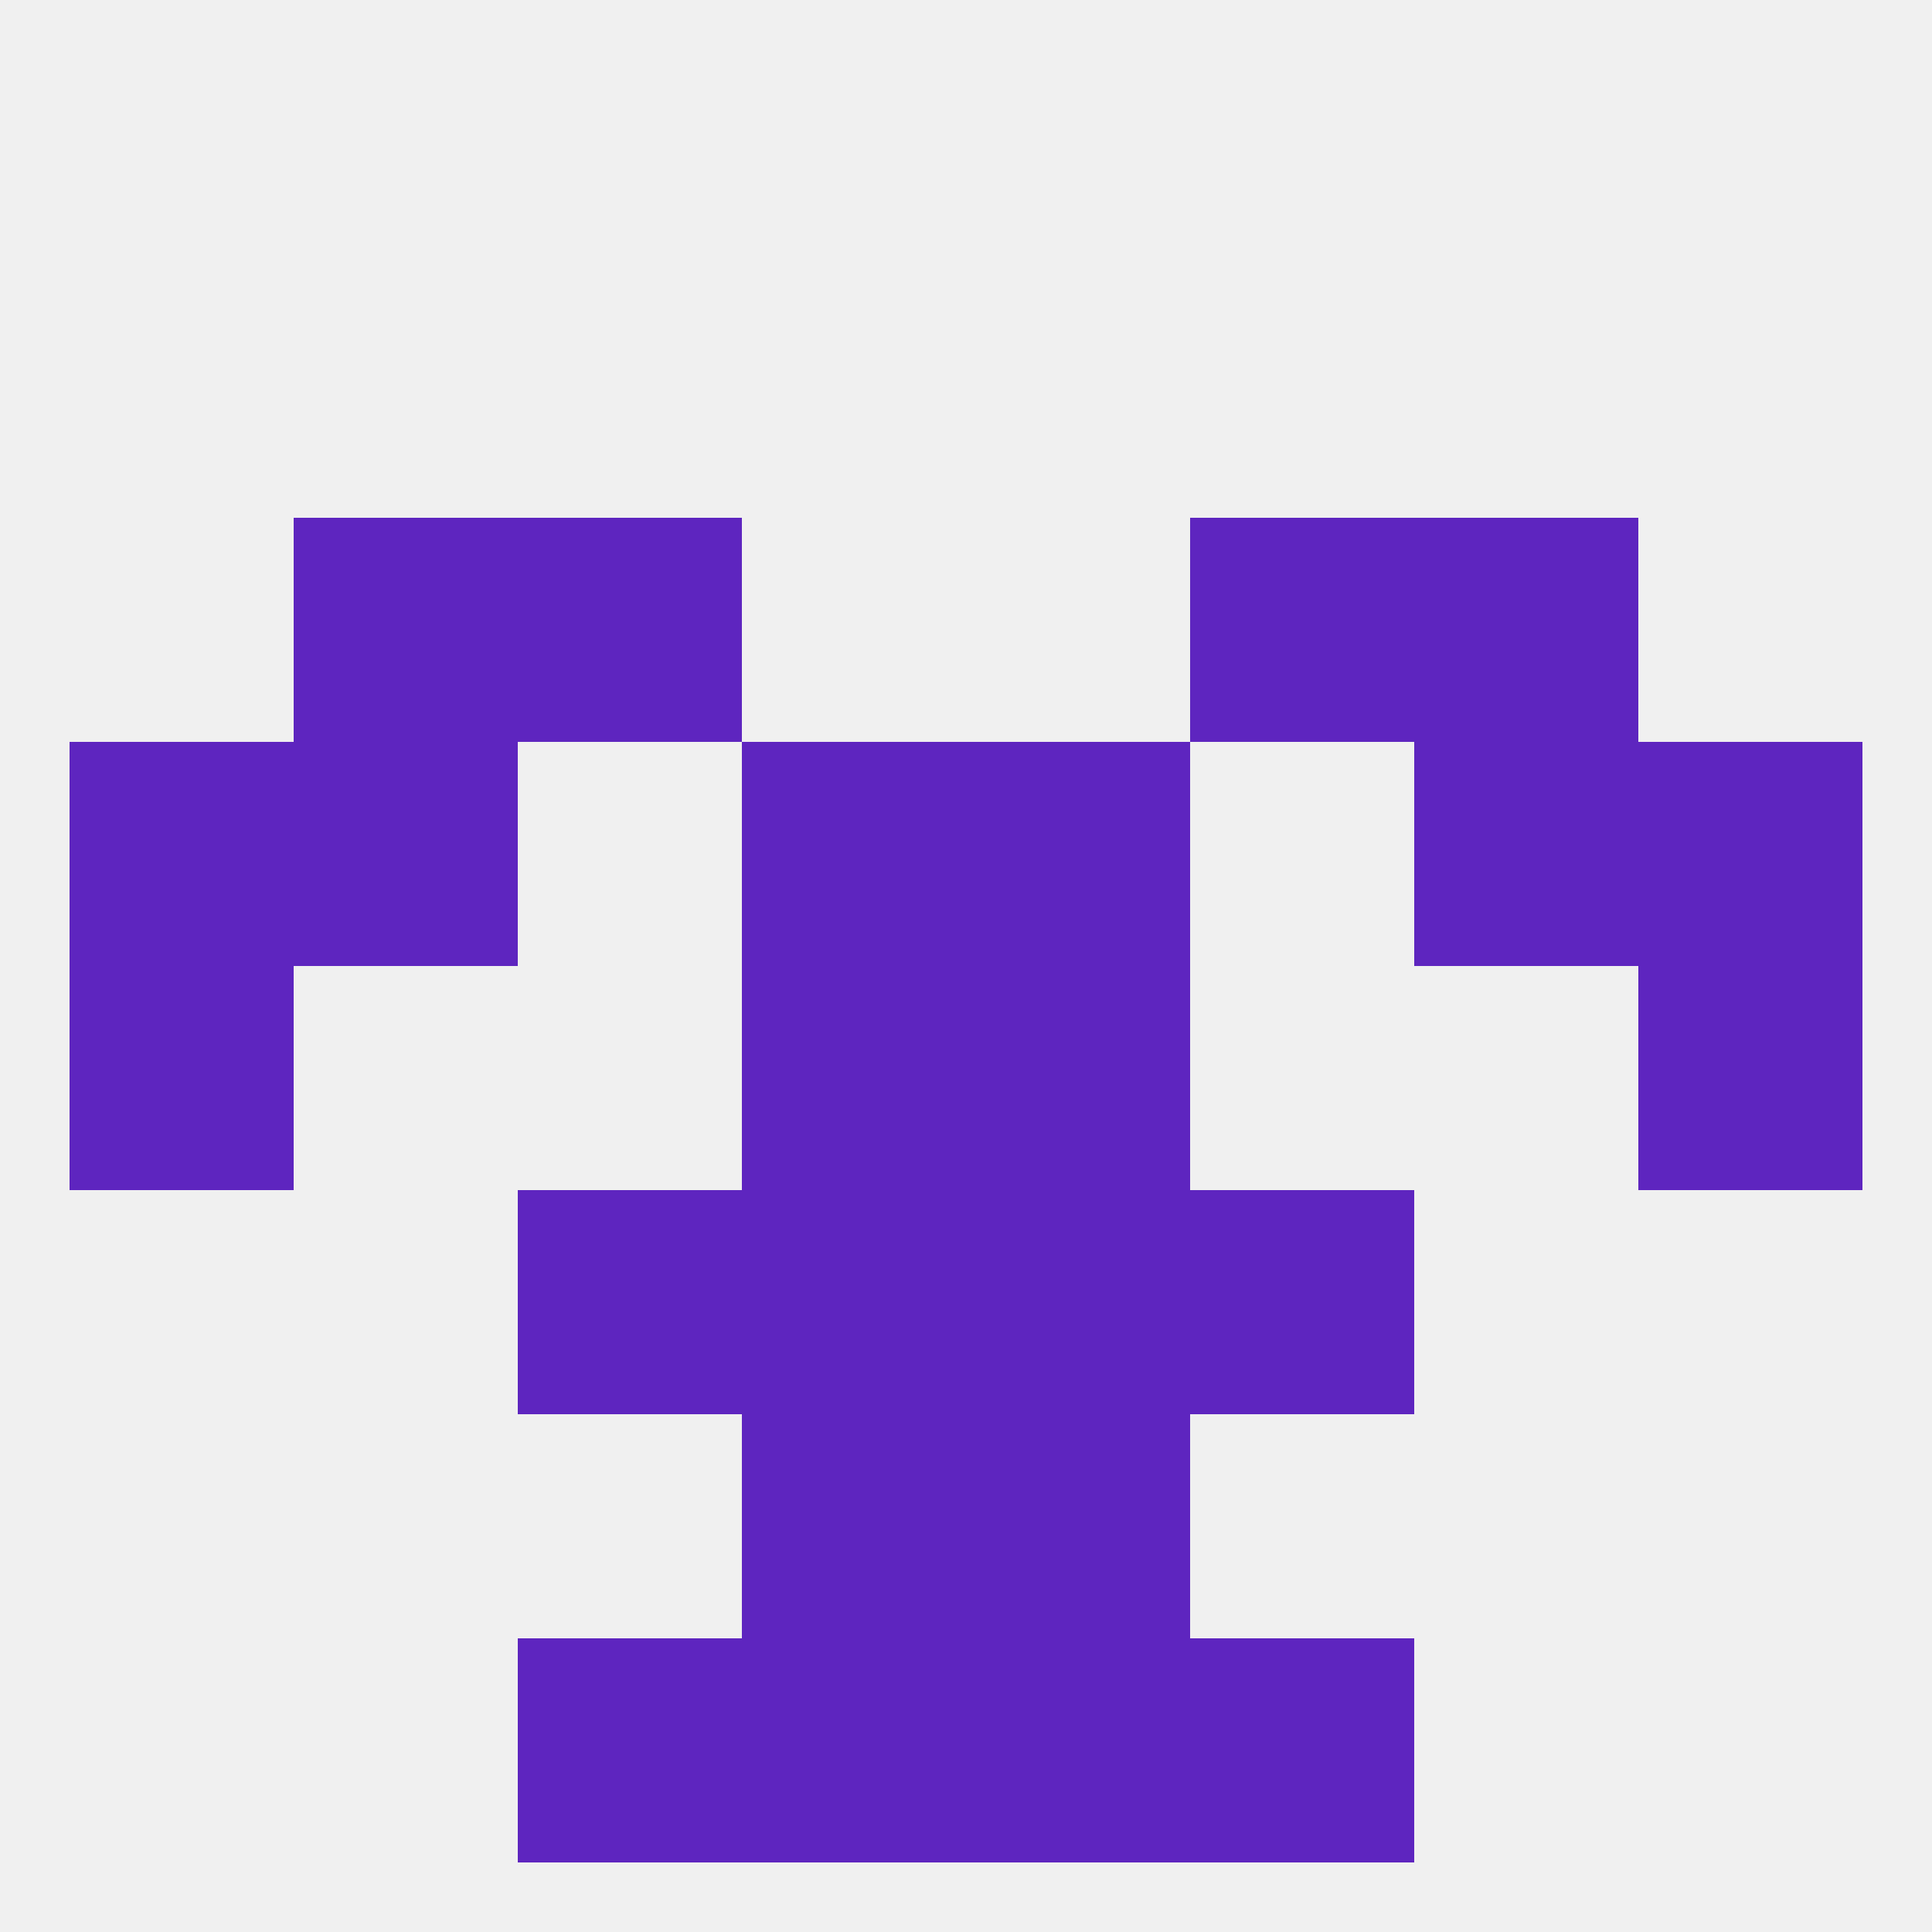
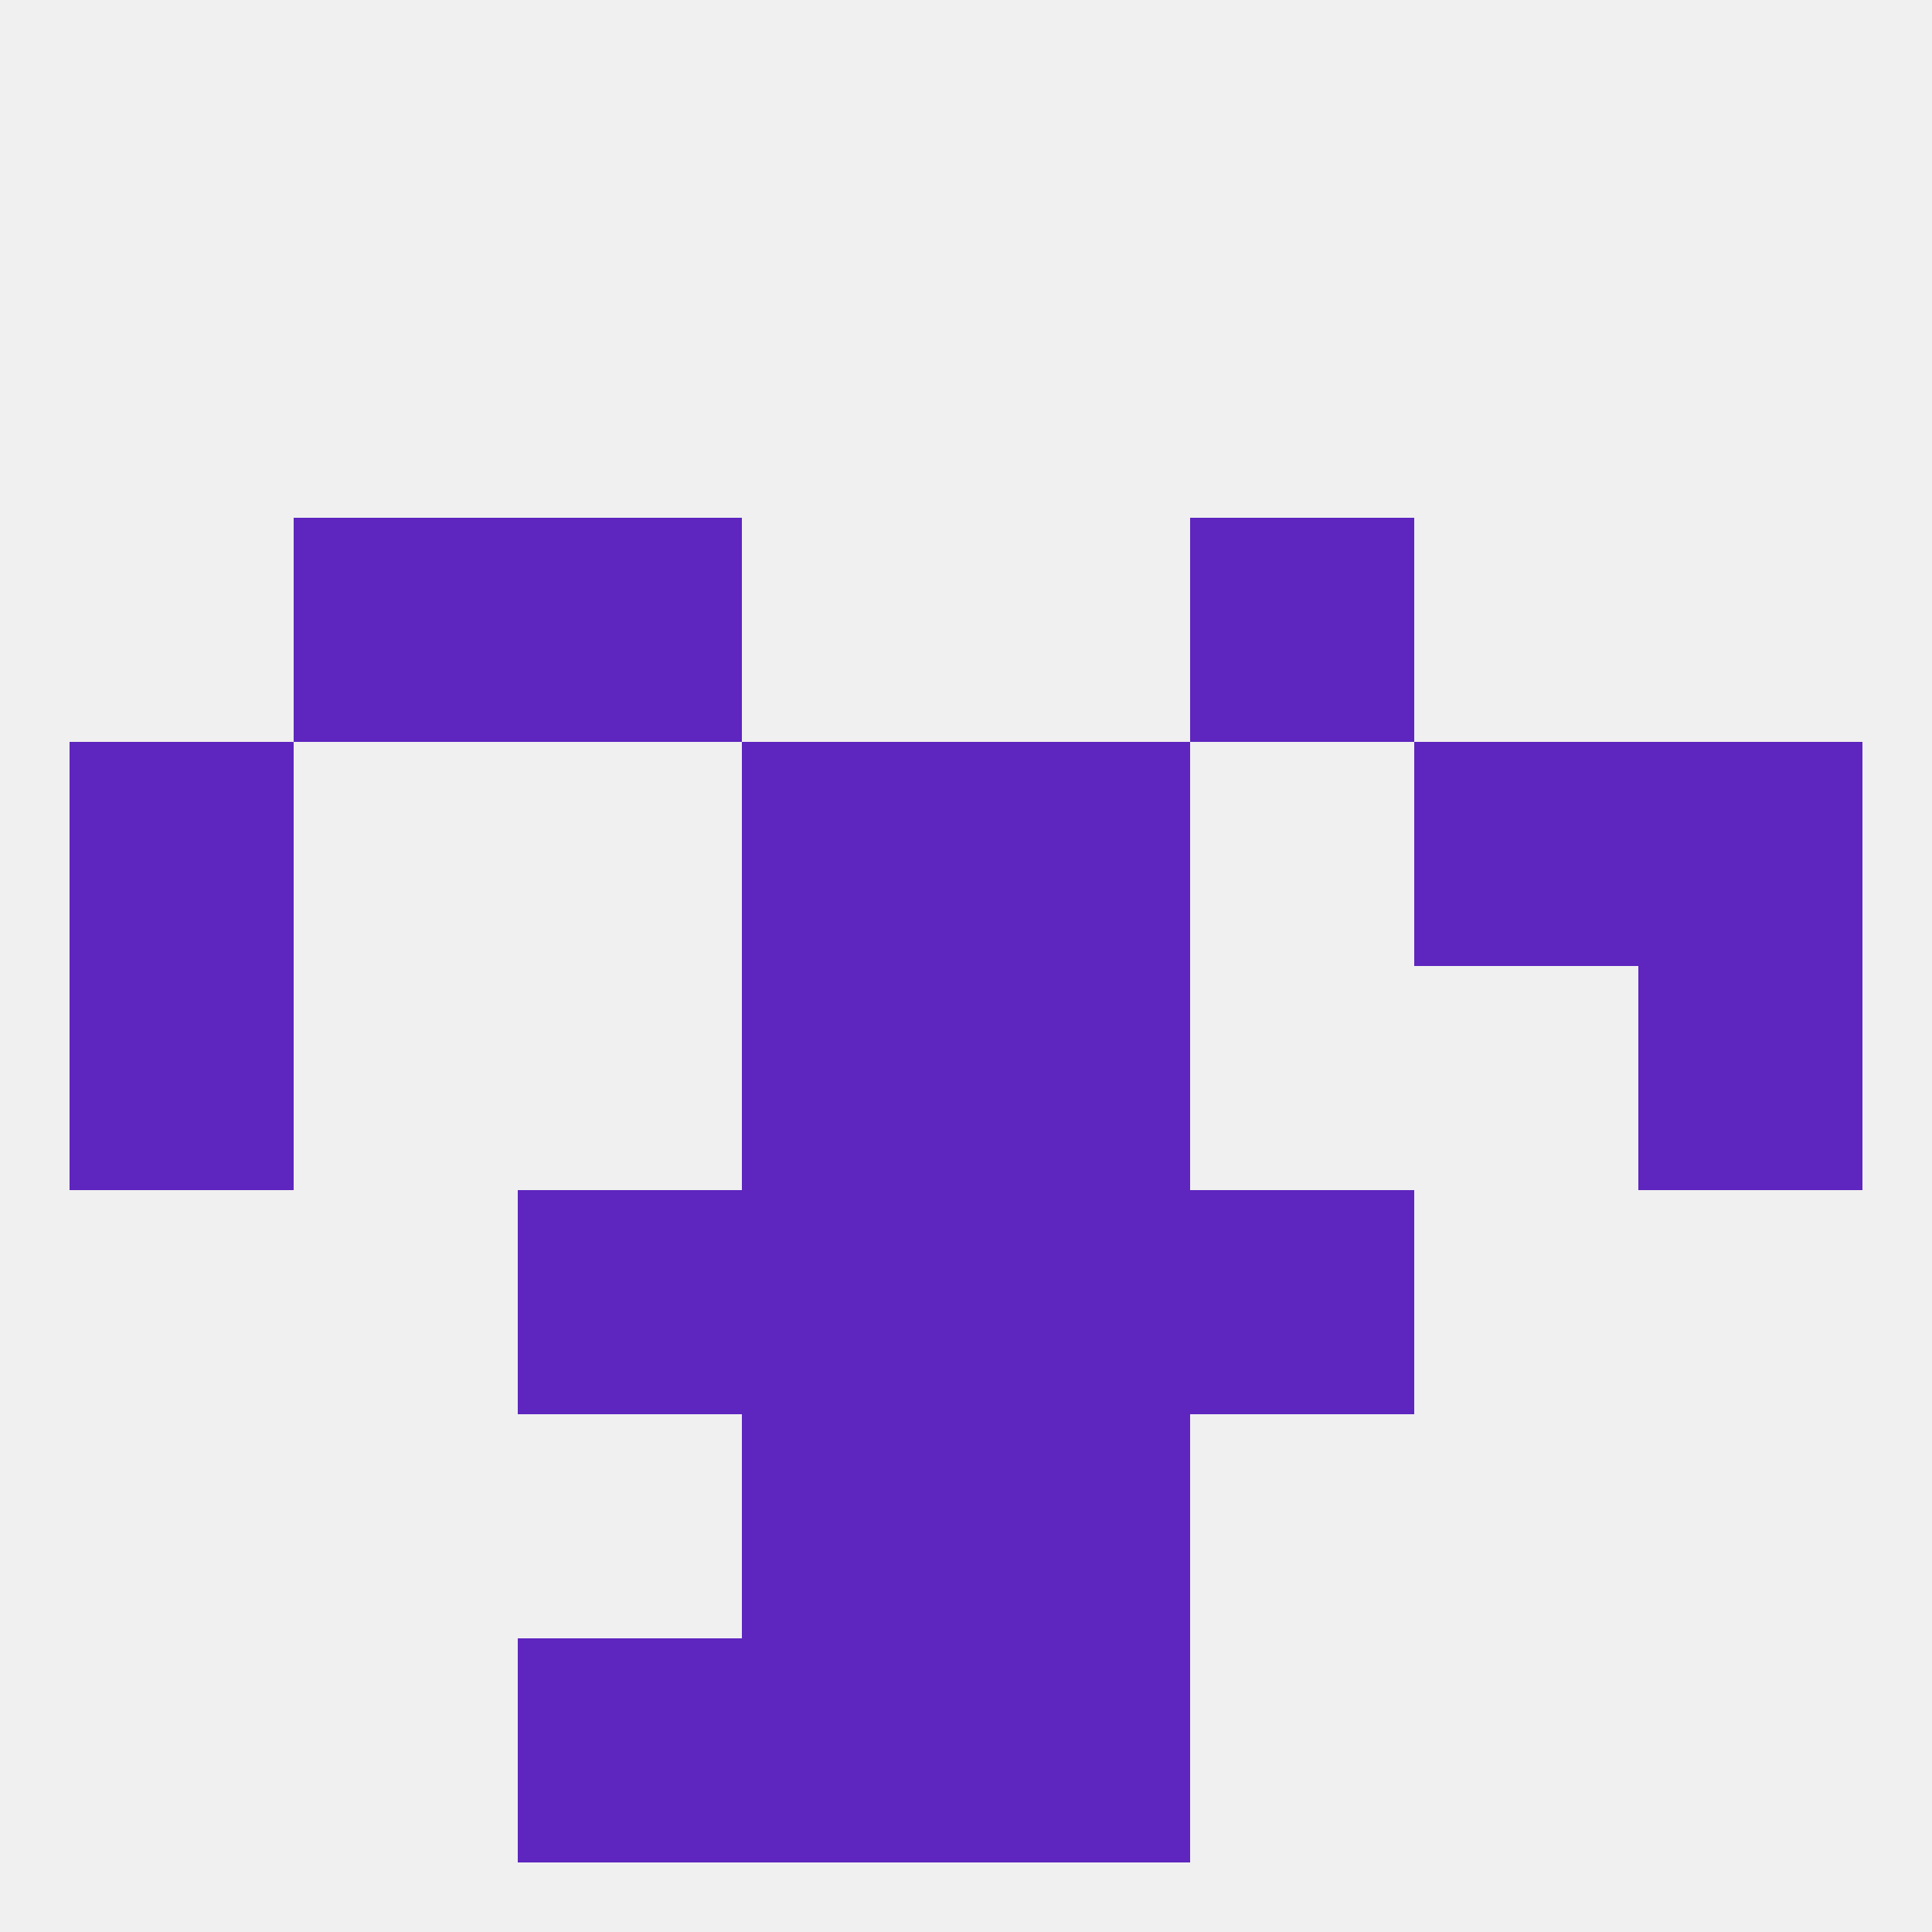
<svg xmlns="http://www.w3.org/2000/svg" version="1.1" baseprofile="full" width="250" height="250" viewBox="0 0 250 250">
  <rect width="100%" height="100%" fill="rgba(240,240,240,255)" />
  <rect x="96" y="125" width="29" height="29" fill="rgba(94,37,191,255)" />
  <rect x="125" y="125" width="29" height="29" fill="rgba(94,37,191,255)" />
  <rect x="9" y="125" width="29" height="29" fill="rgba(94,37,191,255)" />
  <rect x="212" y="125" width="29" height="29" fill="rgba(94,37,191,255)" />
  <rect x="212" y="96" width="29" height="29" fill="rgba(94,37,191,255)" />
  <rect x="96" y="96" width="29" height="29" fill="rgba(94,37,191,255)" />
  <rect x="125" y="96" width="29" height="29" fill="rgba(94,37,191,255)" />
-   <rect x="38" y="96" width="29" height="29" fill="rgba(94,37,191,255)" />
  <rect x="183" y="96" width="29" height="29" fill="rgba(94,37,191,255)" />
  <rect x="9" y="96" width="29" height="29" fill="rgba(94,37,191,255)" />
  <rect x="154" y="154" width="29" height="29" fill="rgba(94,37,191,255)" />
  <rect x="96" y="154" width="29" height="29" fill="rgba(94,37,191,255)" />
  <rect x="125" y="154" width="29" height="29" fill="rgba(94,37,191,255)" />
  <rect x="67" y="154" width="29" height="29" fill="rgba(94,37,191,255)" />
  <rect x="96" y="183" width="29" height="29" fill="rgba(94,37,191,255)" />
  <rect x="125" y="183" width="29" height="29" fill="rgba(94,37,191,255)" />
  <rect x="96" y="212" width="29" height="29" fill="rgba(94,37,191,255)" />
  <rect x="125" y="212" width="29" height="29" fill="rgba(94,37,191,255)" />
  <rect x="67" y="212" width="29" height="29" fill="rgba(94,37,191,255)" />
-   <rect x="154" y="212" width="29" height="29" fill="rgba(94,37,191,255)" />
  <rect x="154" y="67" width="29" height="29" fill="rgba(94,37,191,255)" />
  <rect x="38" y="67" width="29" height="29" fill="rgba(94,37,191,255)" />
-   <rect x="183" y="67" width="29" height="29" fill="rgba(94,37,191,255)" />
  <rect x="67" y="67" width="29" height="29" fill="rgba(94,37,191,255)" />
</svg>